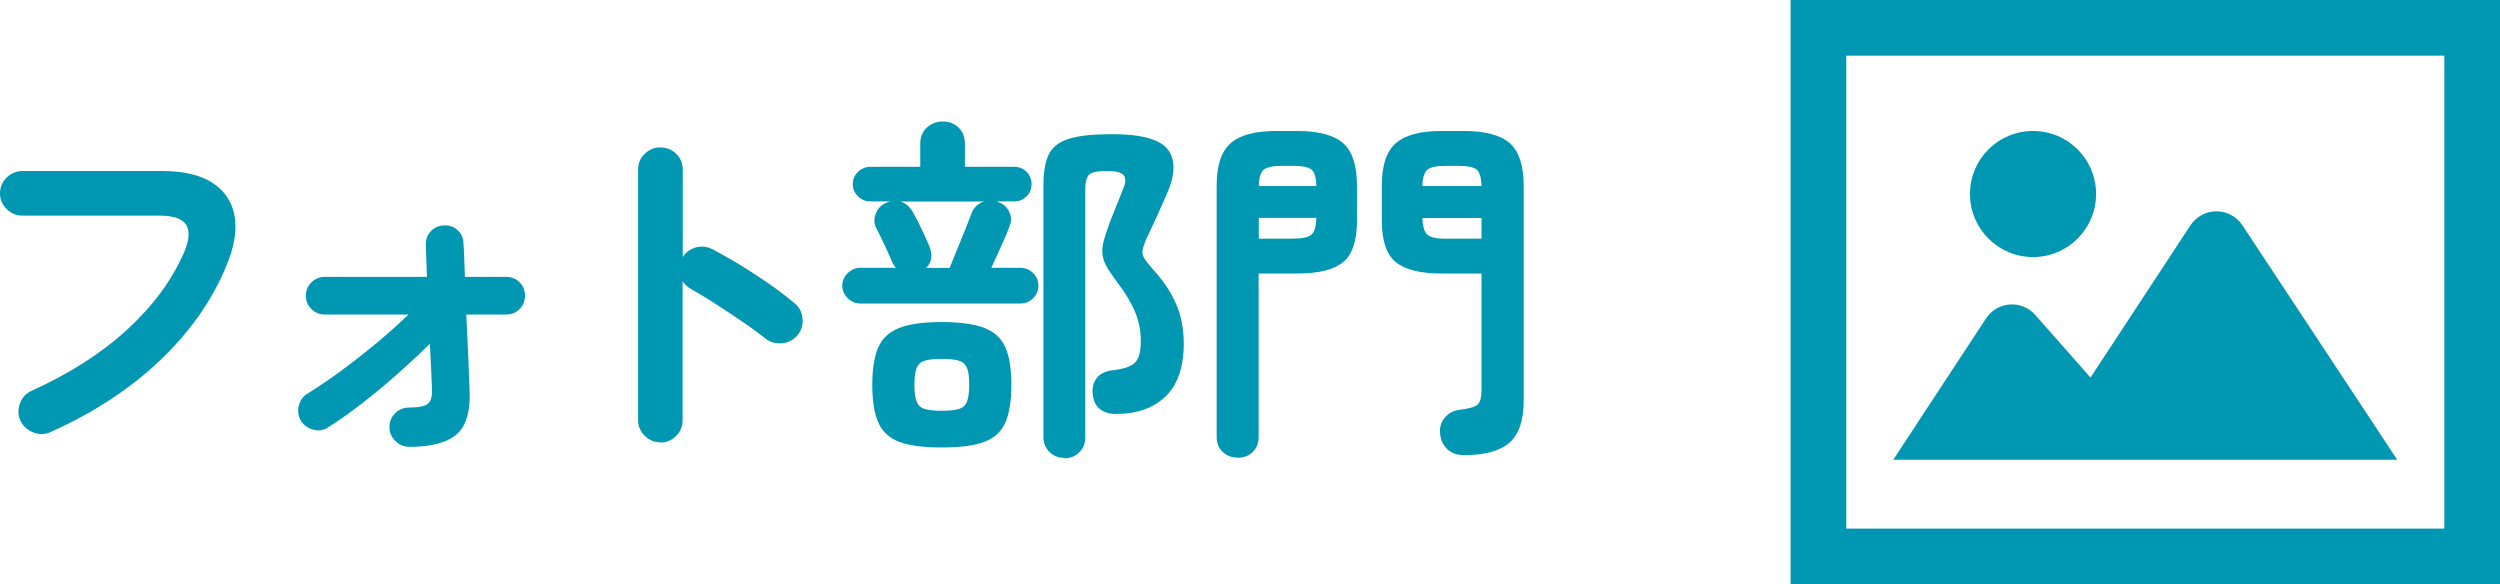
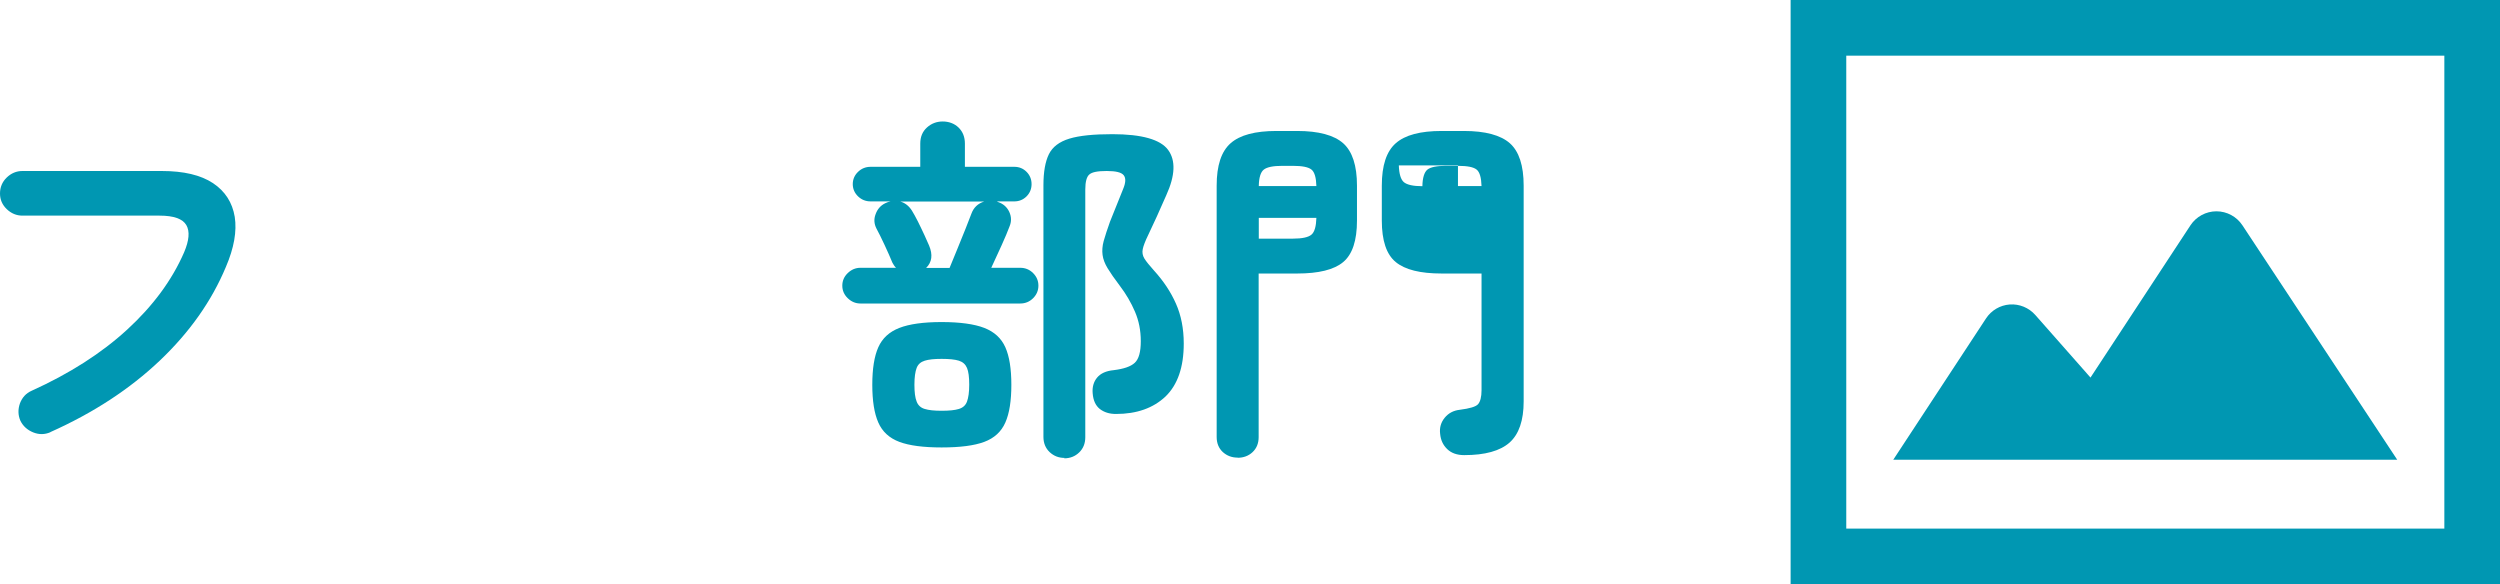
<svg xmlns="http://www.w3.org/2000/svg" id="_レイヤー_2" data-name="レイヤー 2" width="179.24" height="41.89" viewBox="0 0 179.24 41.89">
  <defs>
    <style>
      .cls-1 {
        fill: #0097b2;
      }
    </style>
  </defs>
  <g id="_レイヤー_4" data-name="レイヤー 4">
    <g>
      <g>
        <path class="cls-1" d="m3.61,30.99c-.4.17-.81.18-1.23.01-.42-.17-.73-.45-.92-.84-.17-.4-.18-.81-.03-1.24.16-.42.43-.72.83-.9,2.72-1.23,5.01-2.69,6.86-4.39,1.85-1.7,3.21-3.54,4.08-5.54.36-.85.42-1.5.16-1.95-.26-.45-.9-.68-1.92-.68H1.61c-.43,0-.81-.16-1.13-.47-.32-.31-.48-.68-.48-1.12s.16-.83.48-1.14c.32-.31.7-.47,1.13-.47h9.98c1.58,0,2.8.29,3.68.87.87.58,1.39,1.39,1.56,2.42.16,1.03-.05,2.23-.64,3.6-1.02,2.44-2.6,4.68-4.74,6.71-2.14,2.03-4.75,3.74-7.84,5.12Z" />
-         <path class="cls-1" d="m29.33,32.03c-.38,0-.71-.14-.99-.42-.28-.28-.42-.61-.42-.99s.14-.73.42-1c.28-.27.61-.4.99-.4.71,0,1.17-.1,1.38-.3.21-.2.29-.55.26-1.05-.02-.4-.04-.88-.06-1.43-.03-.55-.06-1.15-.09-1.79-.75.73-1.53,1.46-2.37,2.2-.83.74-1.67,1.43-2.52,2.09-.85.66-1.66,1.23-2.44,1.72-.33.21-.69.25-1.08.13-.39-.12-.68-.35-.87-.68-.17-.35-.21-.71-.1-1.08.1-.37.32-.65.65-.84.68-.42,1.43-.92,2.25-1.52.82-.6,1.66-1.25,2.52-1.96.86-.71,1.67-1.43,2.43-2.16h-6.01c-.36,0-.68-.13-.95-.39-.27-.26-.4-.58-.4-.96s.13-.7.4-.96c.27-.26.59-.39.95-.39h7.33c-.02-.52-.04-.98-.05-1.38-.02-.4-.03-.69-.03-.88-.02-.4.1-.73.35-1,.25-.27.57-.41.95-.43.4-.02.73.1,1,.36.27.26.4.59.4.99.02.19.03.49.05.9.02.41.03.89.05,1.44h2.96c.38,0,.7.13.96.39.26.26.39.58.39.96s-.13.7-.39.96c-.26.26-.58.39-.96.39h-2.86c.05,1.02.1,2.02.14,2.99.04.97.07,1.75.09,2.34.09,1.53-.21,2.6-.88,3.22-.68.62-1.83.94-3.46.94Z" />
-         <path class="cls-1" d="m47.34,31.71c-.43,0-.81-.16-1.12-.47-.31-.31-.47-.68-.47-1.12V12.16c0-.45.16-.83.47-1.13.31-.3.68-.46,1.12-.46s.83.15,1.14.46c.31.3.47.68.47,1.13v6.27c.23-.35.54-.58.94-.69.4-.11.79-.07,1.17.12,1.02.54,2.07,1.15,3.13,1.85,1.07.69,1.99,1.37,2.77,2.03.35.28.54.65.58,1.1.04.46-.08.86-.38,1.21-.28.33-.64.52-1.09.56-.45.04-.85-.07-1.2-.35-.49-.38-1.04-.79-1.68-1.22-.63-.43-1.27-.85-1.9-1.26-.63-.41-1.21-.76-1.73-1.05-.28-.16-.49-.35-.62-.57v9.98c0,.43-.16.81-.47,1.12s-.69.47-1.14.47Z" />
        <path class="cls-1" d="m61.69,21.76c-.35,0-.65-.13-.91-.38-.26-.25-.39-.55-.39-.9s.13-.65.39-.9c.26-.25.56-.38.91-.38h2.55c-.05-.05-.1-.11-.14-.17-.04-.06-.08-.13-.12-.2-.14-.35-.33-.77-.56-1.27-.23-.5-.43-.89-.58-1.17-.17-.33-.2-.68-.06-1.04.13-.36.36-.62.69-.78.07-.03.13-.06.19-.08.06-.02.13-.03.19-.05h-1.43c-.35,0-.65-.12-.9-.36-.25-.24-.38-.54-.38-.88s.13-.64.38-.88c.25-.24.55-.36.9-.36h3.56v-1.66c0-.49.16-.87.48-1.16.32-.29.7-.43,1.13-.43s.83.14,1.13.43c.3.29.46.67.46,1.16v1.66h3.54c.35,0,.64.12.88.36.24.24.36.54.36.88s-.12.64-.36.88c-.24.24-.54.36-.88.36h-1.25l.1.05c.36.12.63.36.79.7.16.35.17.7.01,1.07-.12.33-.31.77-.56,1.33-.25.55-.5,1.09-.74,1.61h2.08c.36,0,.67.13.92.38.25.25.38.55.38.9s-.13.65-.38.9c-.25.25-.56.38-.92.38h-11.47Zm5.82,10.32c-1.3,0-2.31-.13-3.03-.4-.72-.27-1.22-.73-1.51-1.39-.29-.66-.43-1.56-.43-2.7s.14-2.04.43-2.69c.29-.65.79-1.11,1.51-1.39.72-.28,1.73-.42,3.03-.42s2.34.14,3.06.42c.72.28,1.22.74,1.51,1.39.29.65.43,1.55.43,2.69s-.14,2.05-.43,2.7c-.29.66-.79,1.12-1.51,1.39-.72.27-1.74.4-3.06.4Zm-1.12-12.87h1.69c.16-.38.34-.83.55-1.34.21-.51.41-1.01.6-1.48.19-.48.33-.84.42-1.08.16-.43.46-.72.91-.86h-6.01c.35.1.62.32.83.65.12.19.26.45.43.78.16.33.32.65.47.98.15.32.26.57.33.74.28.66.21,1.2-.21,1.61Zm1.12,10.24c.54,0,.95-.04,1.24-.13.29-.09.48-.26.58-.53.1-.27.16-.67.16-1.21s-.05-.94-.16-1.2-.3-.43-.58-.52c-.29-.09-.7-.13-1.24-.13s-.92.04-1.21.13c-.29.09-.48.26-.58.52s-.16.66-.16,1.2.05.94.16,1.21c.1.27.3.45.58.53.29.09.69.13,1.21.13Zm8.81,3.38c-.42,0-.77-.14-1.07-.42-.29-.28-.44-.64-.44-1.09V13.28c0-.95.13-1.69.39-2.22.26-.53.75-.9,1.47-1.12.72-.22,1.75-.32,3.08-.32,2.11,0,3.45.38,4,1.13.55.75.51,1.83-.13,3.24-.24.55-.47,1.07-.68,1.53s-.42.91-.62,1.33c-.21.43-.34.77-.39,1.01-.05.24-.01.47.12.68.13.21.36.49.69.86.68.75,1.2,1.53,1.57,2.37.37.83.56,1.79.56,2.86,0,1.7-.44,2.96-1.31,3.8-.88.83-2.06,1.25-3.55,1.25-.47,0-.85-.12-1.16-.36-.3-.24-.47-.61-.51-1.12-.04-.45.07-.83.32-1.13.25-.3.65-.48,1.18-.53.73-.09,1.23-.26,1.52-.53.29-.27.43-.78.43-1.55s-.14-1.47-.42-2.12c-.28-.65-.64-1.27-1.09-1.86-.38-.5-.67-.92-.87-1.25-.2-.33-.32-.65-.36-.95-.04-.3-.02-.64.08-1,.1-.36.25-.82.45-1.38.17-.43.33-.82.47-1.17.14-.35.29-.74.47-1.17.19-.45.21-.78.05-.99-.16-.21-.56-.31-1.22-.31s-1.06.08-1.25.25c-.19.16-.29.52-.29,1.08v17.76c0,.45-.15.81-.44,1.09-.29.28-.65.42-1.07.42Z" />
-         <path class="cls-1" d="m88.74,32.81c-.42,0-.77-.13-1.07-.4-.29-.27-.44-.63-.44-1.08V13.31c0-1.44.33-2.45,1-3.04.67-.59,1.76-.88,3.29-.88h1.48c1.54,0,2.64.3,3.3.88.66.59.99,1.6.99,3.04v2.5c0,1.44-.33,2.43-.99,2.98-.66.55-1.76.82-3.3.82h-2.76v11.73c0,.45-.15.81-.44,1.08-.29.27-.65.4-1.07.4Zm1.51-19.47h4.13c-.02-.61-.13-1-.35-1.18-.22-.18-.66-.27-1.34-.27h-.75c-.66,0-1.1.09-1.33.27-.23.18-.35.58-.36,1.18Zm0,3.77h2.44c.68,0,1.12-.1,1.34-.29.22-.19.33-.59.35-1.2h-4.13v1.48Zm14.72,15.52c-.5,0-.91-.14-1.21-.43-.3-.29-.47-.65-.51-1.11-.05-.43.06-.81.33-1.14.27-.33.63-.52,1.08-.57.71-.09,1.15-.22,1.31-.4.16-.18.25-.52.25-1v-8.37h-2.86c-1.53,0-2.62-.27-3.29-.82-.67-.55-1-1.54-1-2.98v-2.5c0-1.44.33-2.45,1-3.04.67-.59,1.76-.88,3.29-.88h1.59c1.54,0,2.64.3,3.3.88.66.59.99,1.6.99,3.04v15.47c0,1.37-.34,2.35-1.01,2.95-.68.6-1.76.9-3.25.9Zm-2.99-19.29h4.24c-.02-.61-.13-1-.35-1.18-.22-.18-.66-.27-1.34-.27h-.86c-.66,0-1.1.09-1.33.27-.22.18-.35.58-.36,1.18Zm1.69,3.77h2.55v-1.48h-4.24c.02.61.14,1.01.36,1.2.23.19.67.29,1.33.29Z" />
+         <path class="cls-1" d="m88.74,32.81c-.42,0-.77-.13-1.07-.4-.29-.27-.44-.63-.44-1.08V13.31c0-1.44.33-2.45,1-3.04.67-.59,1.76-.88,3.29-.88h1.48c1.54,0,2.64.3,3.3.88.66.59.99,1.6.99,3.04v2.5c0,1.44-.33,2.43-.99,2.98-.66.55-1.76.82-3.3.82h-2.76v11.73c0,.45-.15.81-.44,1.08-.29.27-.65.4-1.07.4Zm1.51-19.47h4.13c-.02-.61-.13-1-.35-1.18-.22-.18-.66-.27-1.34-.27h-.75c-.66,0-1.1.09-1.33.27-.23.18-.35.58-.36,1.18Zm0,3.77h2.44c.68,0,1.12-.1,1.34-.29.22-.19.33-.59.35-1.2h-4.13v1.48Zm14.72,15.52c-.5,0-.91-.14-1.21-.43-.3-.29-.47-.65-.51-1.11-.05-.43.06-.81.33-1.14.27-.33.63-.52,1.08-.57.71-.09,1.15-.22,1.31-.4.16-.18.25-.52.25-1v-8.37h-2.86c-1.53,0-2.62-.27-3.29-.82-.67-.55-1-1.54-1-2.98v-2.5c0-1.44.33-2.45,1-3.04.67-.59,1.76-.88,3.29-.88h1.59c1.54,0,2.64.3,3.3.88.66.59.99,1.6.99,3.04v15.47c0,1.37-.34,2.35-1.01,2.95-.68.6-1.76.9-3.25.9Zm-2.99-19.29h4.24c-.02-.61-.13-1-.35-1.18-.22-.18-.66-.27-1.34-.27h-.86c-.66,0-1.1.09-1.33.27-.22.18-.35.58-.36,1.18Zh2.55v-1.48h-4.24c.02.61.14,1.01.36,1.2.23.19.67.29,1.33.29Z" />
      </g>
      <g>
        <path class="cls-1" d="m128.38,0v41.89h50.86V0h-50.86Zm46.87,37.9h-42.88V3.99h42.88v33.91Z" />
        <path class="cls-1" d="m160.77,16.15c-.41-.62-1.11-1-1.86-1-.75,0-1.45.38-1.86,1l-7.17,10.92-3.96-4.49c-.46-.52-1.14-.8-1.83-.75-.69.05-1.32.42-1.7,1l-6.65,10.13h36.13l-11.1-16.81Z" />
-         <path class="cls-1" d="m145.76,18.43c2.49,0,4.52-2.02,4.52-4.52s-2.02-4.52-4.52-4.52-4.52,2.02-4.52,4.52c0,2.49,2.02,4.52,4.52,4.52Z" />
      </g>
    </g>
  </g>
</svg>